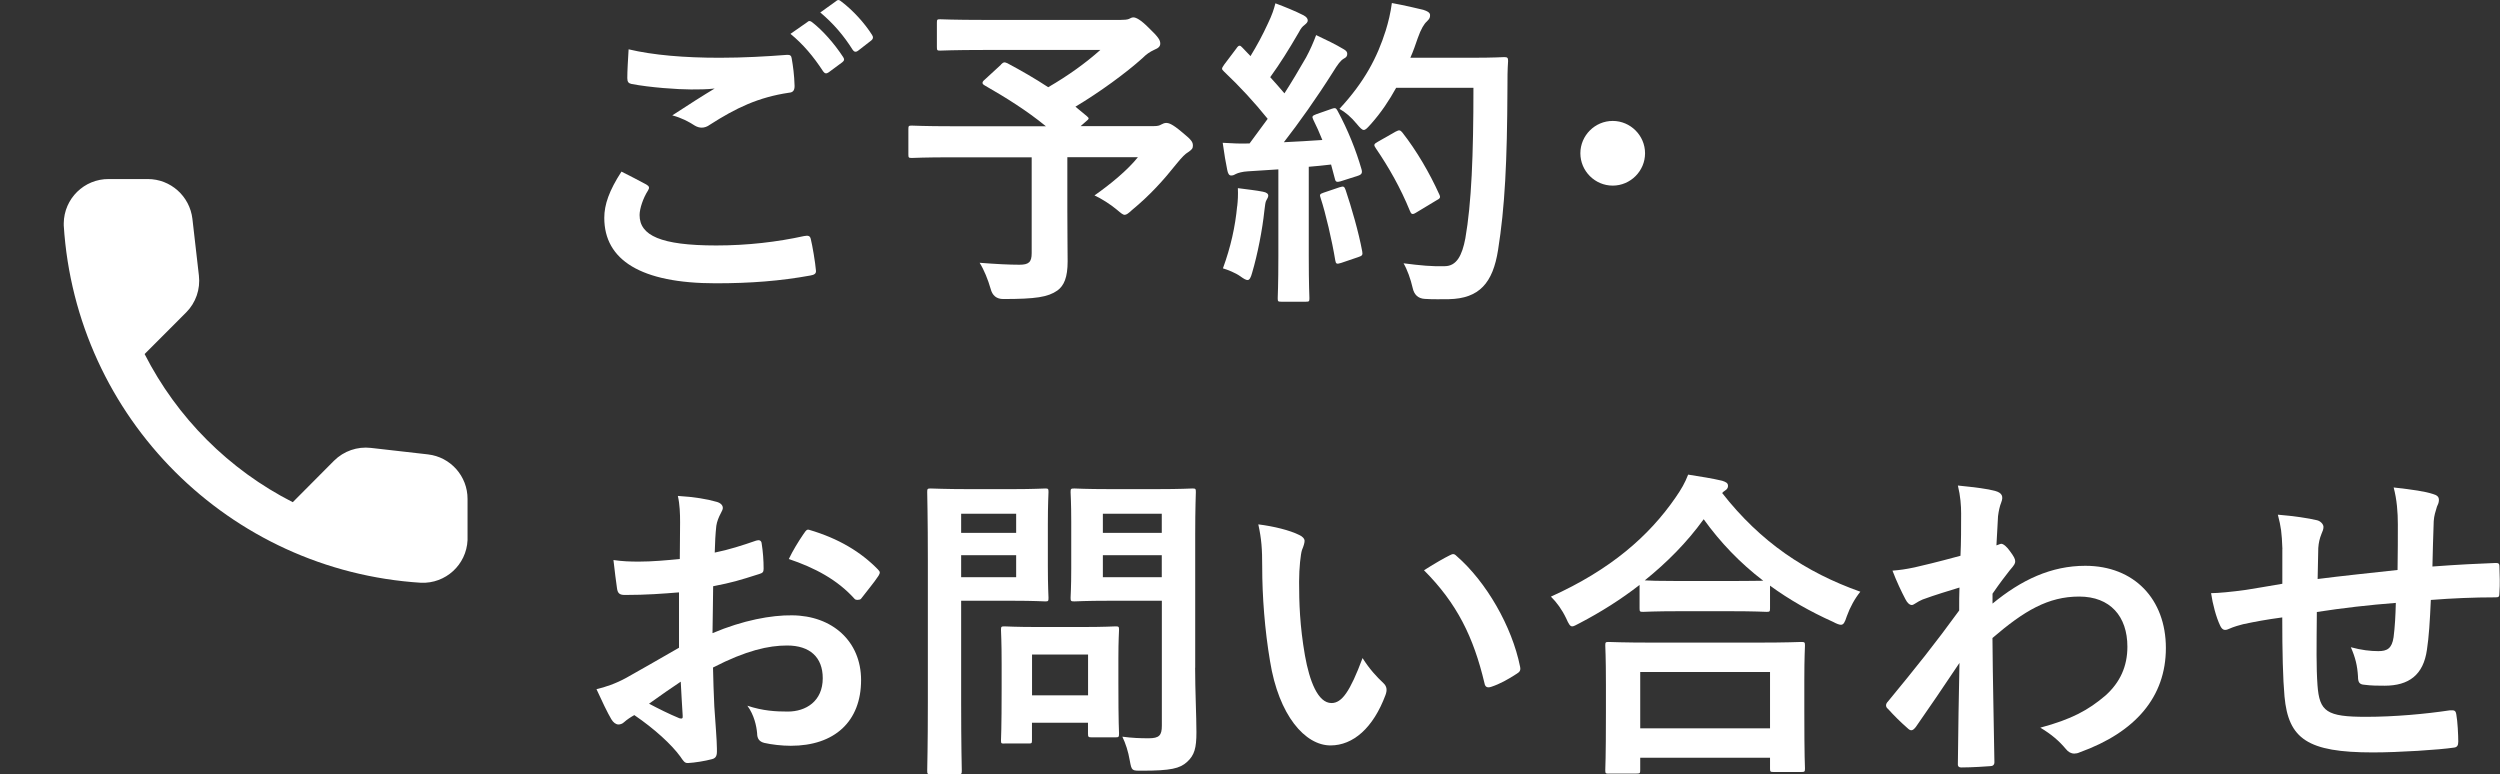
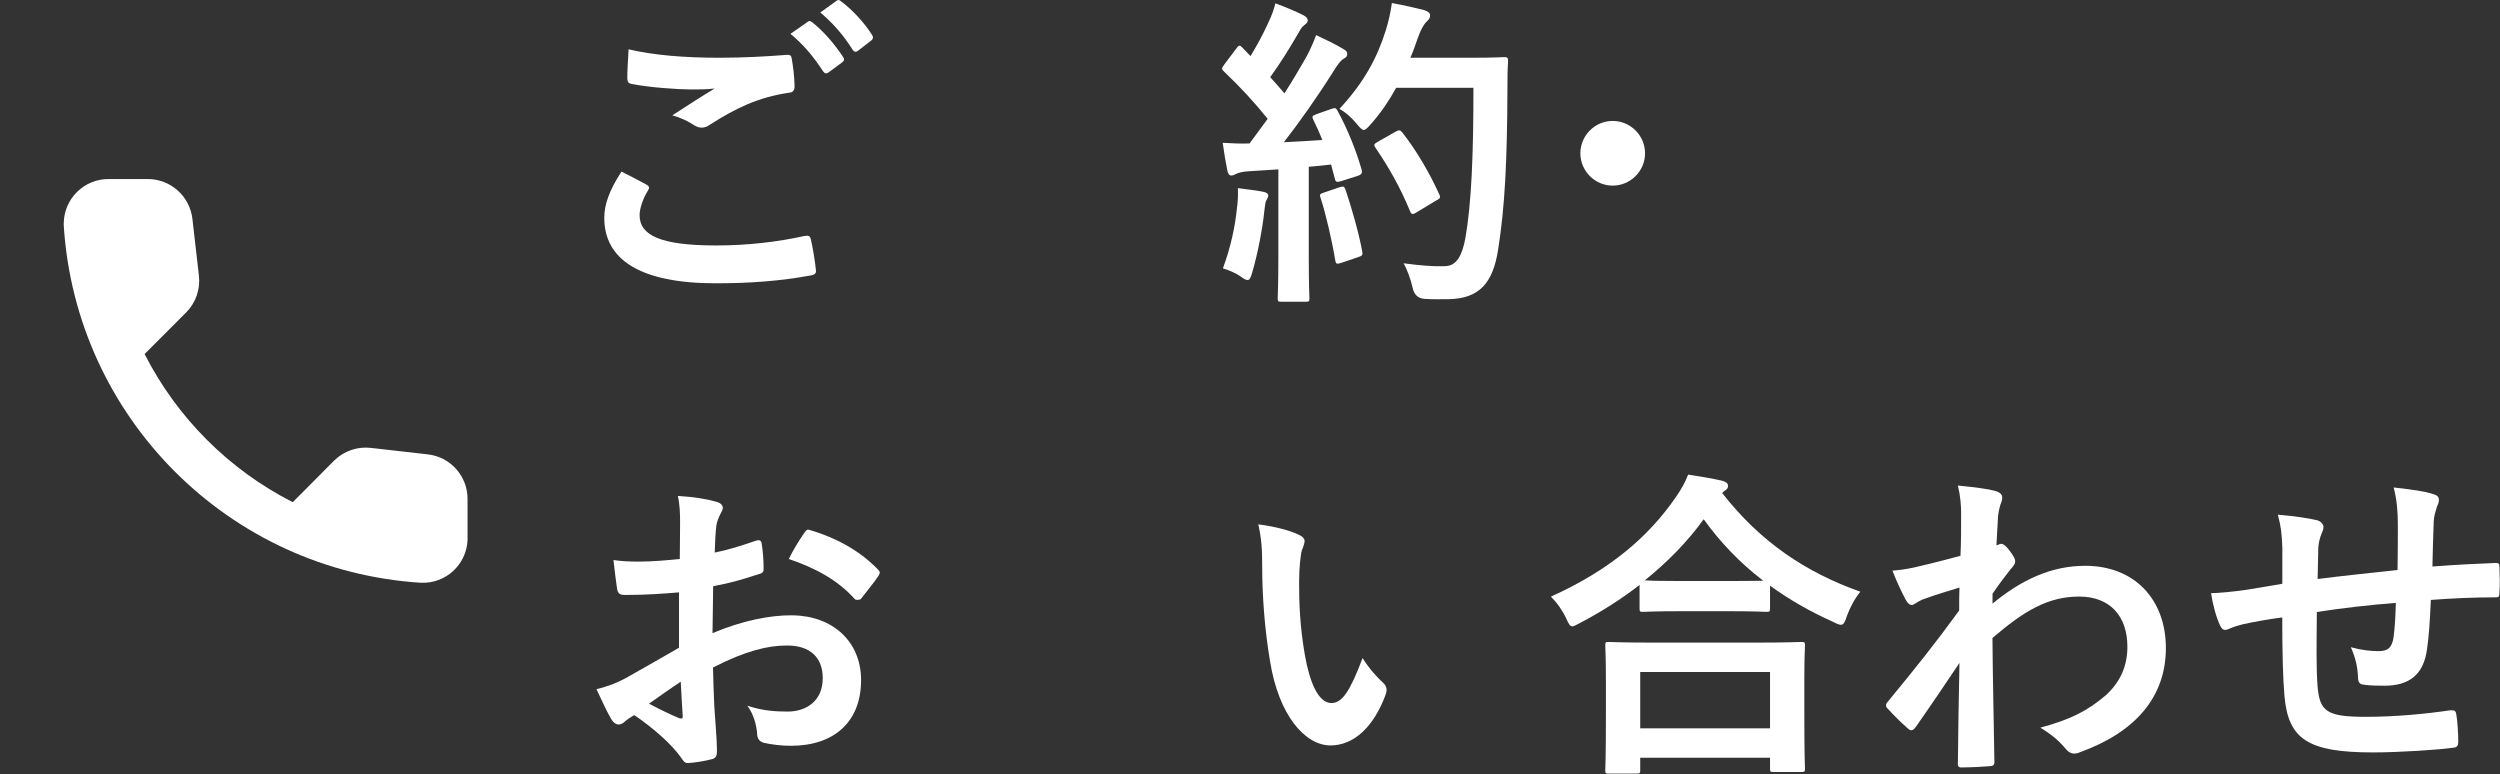
<svg xmlns="http://www.w3.org/2000/svg" id="_レイヤー_2" data-name="レイヤー 2" viewBox="0 0 346.28 107.24">
  <rect x="0" y="0" width="346.28" height="107.24" fill="#333333" stroke="none" />
  <defs>
    <style>
      .cls-1, .cls-2, .cls-3 {
        fill: none;
      }

      .cls-2 {
        isolation: isolate;
      }

      .cls-4 {
        fill: #fff;
      }

      .cls-3 {
        clip-path: url(#clippath);
      }
    </style>
    <clipPath id="clippath">
      <rect class="cls-1" y="17.57" width="72.43" height="72.43" />
    </clipPath>
  </defs>
  <g id="_レイヤー_1-2" data-name="レイヤー 1">
    <g>
      <g class="cls-3">
        <g id="_グループ_460" data-name="グループ 460">
          <path id="_パス_695" data-name="パス 695" class="cls-4" d="m59.29,62.94l-7.91-.9c-1.88-.22-3.76.43-5.11,1.77l-5.72,5.75c-8.84-4.5-16.02-11.68-20.52-20.52l5.75-5.76c1.34-1.34,1.99-3.22,1.77-5.11l-.9-7.86c-.37-3.14-3.02-5.51-6.18-5.51h-5.4c-3.41-.03-6.2,2.71-6.24,6.12,0,0,0,0,0,0v.32c1.68,26.6,22.88,47.81,49.49,49.48,3.41.14,6.29-2.5,6.44-5.91v-5.7c.01-3.15-2.35-5.81-5.48-6.17" />
        </g>
      </g>
      <g id="_ご予約_お問い合わせ" data-name="ご予約 お問い合わせ" class="cls-2">
        <g class="cls-2">
          <path class="cls-4" d="m89.54,25.57c.4.22.45.45.22.81-.67,1.03-1.17,2.51-1.17,3.41,0,2.82,2.91,4.21,10.62,4.21,4.35,0,8.47-.49,12.15-1.3.63-.13.85,0,.94.4.22.85.63,3.27.72,4.39.04.4-.22.58-.76.67-4.17.76-8.29,1.08-13.14,1.08-10.36,0-15.42-3.23-15.42-9.06,0-1.84.67-3.77,2.38-6.41,1.17.58,2.29,1.17,3.45,1.79Zm10.13-17.57c3.27,0,6.46-.18,9.32-.4.45-.04.63.13.67.49.18,1.03.36,2.29.4,3.81,0,.63-.22.9-.76.94-4.26.63-7.35,2.11-10.98,4.44-.36.27-.76.4-1.12.4-.31,0-.63-.09-.94-.27-.9-.58-1.84-1.08-3.14-1.43,2.33-1.52,4.3-2.78,5.87-3.72-.99.13-2.38.13-3.27.13-1.84,0-5.69-.27-8.25-.76-.4-.09-.58-.27-.58-.81,0-1.08.09-2.38.18-3.99,3.41.81,7.71,1.17,12.6,1.17Zm12.19-4.98c.22-.18.4-.13.67.09,1.39,1.08,3,2.87,4.26,4.8.18.27.18.49-.13.72l-1.88,1.39c-.31.22-.54.18-.76-.13-1.34-2.06-2.78-3.77-4.53-5.2l2.38-1.66Zm3.99-2.91c.27-.18.4-.13.67.09,1.66,1.25,3.27,3.05,4.26,4.62.18.27.22.54-.13.81l-1.79,1.39c-.36.27-.58.13-.76-.13-1.21-1.93-2.65-3.63-4.48-5.16l2.24-1.61Z" />
-           <path class="cls-4" d="m138.64,8.94c.36-.36.49-.36.9-.18,1.93,1.03,3.81,2.11,5.65,3.32,2.78-1.61,5.2-3.36,7.22-5.16h-16c-4.39,0-5.92.09-6.19.09-.4,0-.45-.04-.45-.49v-3.36c0-.45.04-.49.45-.49.27,0,1.79.09,6.19.09h18.78c.58,0,.94-.04,1.17-.13.27-.13.4-.22.63-.22.36,0,.99.31,2.11,1.43,1.35,1.3,1.61,1.7,1.61,2.2,0,.4-.27.63-.81.85-.67.31-1.12.63-1.66,1.17-2.29,2.06-5.92,4.71-9.28,6.72l1.57,1.3c.36.31.36.36-.13.76l-.72.63h10.13c.58,0,.81-.09,1.03-.22s.49-.22.67-.22c.36,0,.81.09,2.24,1.3,1.39,1.12,1.48,1.39,1.48,1.88,0,.36-.18.54-.63.85-.45.27-.85.67-1.66,1.66-1.75,2.2-3.63,4.3-6.14,6.37-.49.45-.76.67-1.03.67-.22,0-.49-.22-1.08-.72-.85-.72-2.2-1.57-3.09-1.97,2.24-1.57,4.62-3.54,6.01-5.29h-9.77v7.44c0,3.27.04,5.33.04,6.99,0,2.2-.49,3.36-1.43,4.04-1.3.9-2.96,1.17-7.49,1.17q-1.39,0-1.75-1.43c-.36-1.25-.9-2.6-1.52-3.59,2.29.18,4.12.27,5.51.27,1.3,0,1.7-.36,1.7-1.61v-13.27h-10.94c-3.99,0-5.38.09-5.65.09-.45,0-.49-.04-.49-.49v-3.5c0-.45.04-.49.49-.49.27,0,1.66.09,5.65.09h12.91c-2.69-2.2-5.51-3.95-8.47-5.65-.22-.13-.31-.22-.31-.36s.09-.27.31-.45l2.24-2.06Z" />
          <path class="cls-4" d="m184.42,15.08c.54-.18.63-.13.85.27,1.43,2.64,2.56,5.47,3.32,8.11.13.49.04.72-.54.9l-2.38.76c-.49.13-.67.09-.76-.31l-.54-2.02c-1.03.13-2.06.22-3.09.31v12.33c0,4.12.09,5.65.09,5.87,0,.45-.04.49-.49.49h-3.41c-.45,0-.49-.04-.49-.49,0-.27.09-1.75.09-5.87v-11.97l-4.21.27c-.76.04-1.39.22-1.66.36-.22.13-.4.22-.67.22-.31,0-.45-.31-.54-.76-.22-1.08-.4-2.11-.63-3.77,1.34.09,2.56.13,3.72.09l2.51-3.41c-1.84-2.29-3.86-4.48-6.05-6.55-.18-.18-.27-.27-.27-.4s.13-.31.31-.58l1.66-2.2c.18-.27.31-.4.45-.4s.22.09.4.27l1.12,1.17c.9-1.48,1.66-2.87,2.42-4.53.58-1.21.81-1.93,1.03-2.78,1.21.45,2.78,1.08,3.9,1.66.4.22.58.45.58.72,0,.22-.18.4-.4.58-.36.27-.54.49-.85,1.08-1.43,2.46-2.56,4.26-3.95,6.19.67.76,1.35,1.48,1.97,2.24,1.03-1.61,2.02-3.27,3-4.98.54-.99,1.03-2.11,1.39-3.09,1.34.63,2.73,1.3,3.77,1.93.4.22.54.4.54.67,0,.31-.13.49-.49.67-.45.27-.81.76-1.48,1.84-2.29,3.63-4.75,7.08-6.81,9.73,1.75-.09,3.59-.18,5.33-.31-.4-.99-.81-1.93-1.26-2.82-.22-.45-.13-.54.45-.76l2.06-.72Zm-13.05,13.49c.09-.85.13-1.52.09-2.51,1.34.18,2.56.31,3.45.49.54.09.76.31.76.54s-.13.4-.27.67c-.13.18-.18.72-.27,1.43-.27,2.6-.94,6.05-1.7,8.61-.18.67-.36.99-.63.99-.22,0-.54-.18-1.03-.54-.63-.45-1.75-.9-2.38-1.08,1.08-2.96,1.7-5.74,1.97-8.61Zm14.21-2.64c.54-.18.63-.09.81.4.81,2.42,1.79,5.78,2.29,8.47.09.49.04.63-.54.81l-2.38.81c-.67.22-.72.09-.81-.36-.45-2.74-1.34-6.55-2.02-8.61-.18-.49-.13-.58.4-.76l2.24-.76Zm7.8-13.76c-.94,1.7-2.06,3.41-3.5,5.02-.49.54-.72.81-.99.81-.22,0-.49-.27-.94-.81-.81-.99-1.61-1.66-2.42-2.11,3.5-3.77,5.25-7.17,6.41-10.85.36-1.17.67-2.42.85-3.81,1.7.31,3.45.72,4.35.94.58.18.94.4.94.72,0,.36-.04.49-.45.9-.36.31-.81,1.03-1.25,2.29-.31.9-.63,1.84-1.03,2.73h8.47c3.23,0,4.26-.09,4.53-.09.45,0,.54.09.54.54-.09,1.26-.09,2.47-.09,3.72-.04,10.31-.36,16.54-1.3,22.46-.72,4.57-2.6,6.72-6.81,6.81-.94,0-2.2.04-3.36-.04q-1.35-.09-1.66-1.52c-.27-1.21-.76-2.56-1.26-3.41,2.42.31,3.94.45,5.69.4,1.66,0,2.42-1.48,2.87-3.86.85-4.84,1.12-11.52,1.12-20.85h-10.71Zm-.04,6.05c.49-.27.63-.18.9.13,1.97,2.51,3.77,5.6,5.11,8.56.22.45.13.58-.4.85l-2.82,1.7c-.49.31-.67.22-.85-.27-1.3-3.18-2.91-6.01-4.71-8.65-.31-.45-.31-.58.27-.9l2.51-1.43Z" />
          <path class="cls-4" d="m227.86,21.23c0,2.46-2.02,4.48-4.48,4.48s-4.48-2.02-4.48-4.48,2.02-4.48,4.48-4.48,4.48,2.02,4.48,4.48Z" />
        </g>
        <g class="cls-2">
          <path class="cls-4" d="m94.07,82.05c-2.24.18-4.53.36-7.53.36-.76,0-.99-.27-1.08-.94-.13-.85-.31-2.33-.49-3.9,1.17.18,2.33.22,3.5.22,1.88,0,3.81-.18,5.69-.36,0-1.48.04-3.18.04-5.11,0-1.17-.04-2.47-.31-3.63,2.24.13,4.12.45,5.33.81.54.13.9.45.9.85,0,.18-.09.4-.27.72-.31.58-.54,1.17-.63,1.75-.13,1.17-.18,2.29-.22,3.72,1.97-.4,3.81-.99,5.74-1.66.4-.13.72-.04.76.4.18,1.12.27,2.33.27,3.5,0,.45-.13.58-.58.72-2.96.94-3.72,1.17-6.41,1.7-.04,2.15-.04,4.35-.09,6.5,4.21-1.79,8.16-2.51,11.03-2.47,5.56.04,9.55,3.59,9.55,8.97,0,5.74-3.68,9.1-9.73,9.1-1.3,0-2.73-.18-3.68-.4-.72-.18-.99-.63-.99-1.34-.09-.99-.4-2.51-1.35-3.81,2.15.72,3.95.81,5.6.81,2.51,0,4.84-1.43,4.84-4.62,0-2.91-1.79-4.53-4.93-4.53-2.56,0-5.65.67-10.27,3.05.04,1.88.09,3.41.18,5.38.13,1.97.36,4.8.36,5.83,0,.63.09,1.3-.67,1.48-.99.27-2.42.49-3.32.54-.49.04-.67-.31-1.08-.9-1.21-1.66-3.54-3.81-6.37-5.74-.49.27-1.03.63-1.43.99-.22.22-.54.31-.76.31-.36,0-.72-.27-.99-.72-.49-.81-1.39-2.69-2.06-4.17,1.17-.27,2.65-.76,4.12-1.57,1.93-1.08,4.04-2.29,7.31-4.17v-7.67Zm-4.17,15.42c1.26.67,2.78,1.43,4.21,2.02.36.09.49.04.45-.36-.09-1.17-.18-3.23-.27-4.71-1.26.85-2.78,1.88-4.39,3.05Zm21.43-23.54c.31-.49.45-.63.76-.54,4.12,1.21,7.17,3.09,9.5,5.47.18.18.27.31.27.45s-.09.27-.18.45c-.58.9-1.75,2.29-2.42,3.18-.13.18-.76.22-.9,0-2.38-2.65-5.51-4.3-9.1-5.51.58-1.21,1.3-2.38,2.06-3.5Z" />
-           <path class="cls-4" d="m140.3,67.75c2.91,0,4.21-.09,4.48-.09.4,0,.45.04.45.49,0,.27-.09,1.61-.09,4.44v5.83c0,2.78.09,4.12.09,4.39,0,.45-.04.49-.45.49-.27,0-1.57-.09-4.48-.09h-7.17v13.99c0,6.19.09,9.23.09,9.55,0,.45-.04.49-.49.49h-3.81c-.45,0-.49-.04-.49-.49,0-.31.09-3.36.09-9.55v-19.41c0-6.19-.09-9.32-.09-9.64,0-.45.04-.49.49-.49.31,0,1.97.09,5.25.09h6.14Zm-7.17,3.41v2.65h7.62v-2.65h-7.62Zm7.62,5.74h-7.62v3.05h7.62v-3.05Zm-1.61,26.09c-.45,0-.49,0-.49-.45,0-.27.09-1.39.09-7.31v-3.23c0-3.27-.09-4.44-.09-4.75,0-.45.04-.49.49-.49.31,0,1.39.09,4.75.09h5.87c3.36,0,4.44-.09,4.75-.09.45,0,.49.04.49.49,0,.27-.09,1.43-.09,3.9v3.45c0,5.65.09,6.72.09,6.99,0,.49-.04.54-.49.54h-3.27c-.49,0-.54-.04-.54-.54v-1.48h-7.76v2.42c0,.45-.04.45-.54.45h-3.27Zm3.81-6.68h7.76v-5.65h-7.76v5.65Zm22.59-3.81c0,3.14.18,6.72.18,8.92s-.27,3.18-1.3,4.12c-.99.9-2.24,1.21-6.23,1.21-1.43,0-1.43.04-1.7-1.39-.22-1.3-.58-2.38-1.03-3.32,1.34.18,2.47.22,3.63.22,1.48,0,1.84-.4,1.84-1.75v-17.3h-7.17c-3.5,0-4.66.09-4.93.09-.49,0-.54-.04-.54-.49,0-.31.09-1.34.09-4.04v-6.54c0-2.69-.09-3.77-.09-4.08,0-.45.04-.49.54-.49.27,0,1.43.09,4.93.09h6.46c3.45,0,4.66-.09,4.93-.09.45,0,.49.04.49.49,0,.27-.09,2.15-.09,5.96v18.38Zm-12.78-21.34v2.65h8.16v-2.65h-8.16Zm8.16,8.79v-3.05h-8.16v3.05h8.16Z" />
-           <path class="cls-4" d="m179.98,74.11c.4.18.72.49.72.81,0,.27-.13.72-.36,1.26-.18.54-.4,2.47-.4,4.39,0,2.87.09,6.1.81,10.22.63,3.54,1.79,6.59,3.68,6.59,1.43,0,2.56-1.57,4.3-6.23.99,1.57,1.97,2.6,2.87,3.45.54.49.54,1.03.31,1.66-1.7,4.57-4.48,6.99-7.62,6.99-3.5,0-7.17-4.12-8.38-11.7-.72-4.26-1.08-8.92-1.08-13.05,0-2.47-.09-3.81-.54-5.87,2.15.27,4.35.81,5.69,1.48Zm20.8,2.82c.18-.09.36-.18.49-.18.18,0,.31.09.49.27,4.08,3.54,7.67,9.73,8.79,15.33.13.58-.13.76-.49.99-1.17.76-2.29,1.39-3.5,1.79-.54.18-.85.04-.94-.49-1.52-6.41-3.81-11.07-8.38-15.65,1.7-1.08,2.82-1.7,3.54-2.06Z" />
+           <path class="cls-4" d="m179.98,74.11c.4.18.72.49.72.81,0,.27-.13.72-.36,1.26-.18.54-.4,2.47-.4,4.39,0,2.87.09,6.1.81,10.22.63,3.54,1.79,6.59,3.68,6.59,1.43,0,2.56-1.57,4.3-6.23.99,1.57,1.97,2.6,2.87,3.45.54.49.54,1.03.31,1.66-1.7,4.57-4.48,6.99-7.62,6.99-3.5,0-7.17-4.12-8.38-11.7-.72-4.26-1.08-8.92-1.08-13.05,0-2.47-.09-3.81-.54-5.87,2.15.27,4.35.81,5.69,1.48Zm20.8,2.82Z" />
          <path class="cls-4" d="m227.1,81.02c-2.6,2.02-5.38,3.77-8.29,5.29-.54.27-.81.45-1.03.45-.31,0-.49-.31-.85-1.12-.58-1.21-1.3-2.2-2.11-3,8.25-3.72,13.58-8.38,17.26-13.72.81-1.17,1.3-2.02,1.75-3.18,1.75.27,3.41.54,4.71.85.54.18.81.31.81.72,0,.22-.09.45-.45.67-.13.09-.27.18-.36.31,5.33,6.81,11.57,10.98,19.14,13.67-.76.94-1.43,2.15-1.88,3.41-.27.85-.45,1.17-.81,1.17-.22,0-.58-.13-1.08-.4-3.18-1.43-6.1-3.09-8.74-5.02v3.14c0,.45-.04.49-.49.49-.27,0-1.48-.09-5.07-.09h-6.95c-3.59,0-4.75.09-5.07.09-.45,0-.49-.04-.49-.49v-3.23Zm-4.26,26.14c-.45,0-.49-.04-.49-.49,0-.27.09-1.48.09-7.98v-3.86c0-3.86-.09-5.16-.09-5.42,0-.45.04-.49.49-.49.27,0,1.84.09,6.14.09h14.35c4.3,0,5.87-.09,6.14-.09.49,0,.54.04.54.49,0,.27-.09,1.57-.09,4.75v4.39c0,6.46.09,7.67.09,7.89,0,.45-.04.49-.54.49h-3.81c-.45,0-.49-.04-.49-.49v-1.48h-17.98v1.7c0,.45-.04.49-.54.49h-3.81Zm4.35-6.28h17.98v-7.8h-17.98v7.8Zm12.42-20.4c2.65,0,3.99-.04,4.62-.04-3.23-2.47-5.96-5.33-8.25-8.52-2.33,3.23-5.11,6.01-8.16,8.47.54.04,1.79.09,4.84.09h6.95Z" />
          <path class="cls-4" d="m275.97,83.62c4.03-3.32,8.16-5.25,12.87-5.25,6.77,0,11.16,4.62,11.16,11.39s-4.21,11.66-11.92,14.44c-.27.13-.54.18-.76.18-.45,0-.85-.22-1.17-.63-.94-1.12-1.97-2.02-3.54-2.96,4.35-1.17,6.63-2.42,9.01-4.44,2.06-1.84,3.05-4.08,3.05-6.77,0-4.21-2.38-6.95-6.68-6.95s-7.62,1.97-12.01,5.74c.04,5.74.18,11.16.27,17.21,0,.36-.22.54-.58.54-.49.04-2.51.18-3.99.18-.4,0-.54-.18-.49-.63.04-4.57.13-9.28.22-13.85-2.15,3.23-4.39,6.5-6.05,8.88-.22.27-.4.45-.63.45-.13,0-.31-.09-.49-.27-1.03-.9-1.88-1.75-2.73-2.69-.18-.13-.27-.31-.27-.49s.09-.36.27-.54c3.95-4.8,6.5-7.98,9.86-12.6,0-1.12,0-2.33.04-3.18-1.3.4-3.41,1.03-5.11,1.66-.76.31-1.21.76-1.48.76-.31,0-.63-.27-.9-.81-.54-1.03-1.21-2.42-1.79-3.95,1.08-.09,1.75-.18,3.05-.45,1.17-.27,2.91-.67,6.37-1.61.09-1.93.09-3.9.09-5.83,0-1.12-.09-2.42-.45-3.9,2.6.27,4.08.45,5.2.76.94.27,1.12.76.81,1.57-.22.54-.36,1.21-.45,1.93-.04,1.08-.13,2.11-.22,4.03.13-.04.22-.09.36-.13.09-.04.22-.09.31-.09.31,0,.81.45,1.21,1.03.54.72.72,1.08.72,1.39s-.09.49-.76,1.26c-.63.81-1.3,1.66-2.38,3.23v1.39Z" />
          <path class="cls-4" d="m316.14,76.04c-.09-2.29-.18-3-.63-4.75,2.24.18,4.26.49,5.38.76.49.09.94.54.94.94,0,.31-.13.63-.27.94-.27.67-.4,1.26-.45,1.97-.04,1.08-.04,2.78-.09,4.3,3.09-.4,7.85-.9,11.07-1.25.04-2.24.04-4.66.04-6.32s-.13-3.41-.58-5.11c2.73.31,4.3.54,5.42.9.63.18.85.4.85.85,0,.36-.18.72-.27.9-.22.72-.4,1.26-.45,2.02-.09,2.42-.13,4.17-.18,6.28,3.63-.27,6.32-.4,8.74-.49.36,0,.54.04.54.45.04,1.21.09,2.47,0,3.68,0,.58-.09.63-.58.63-2.96,0-5.96.13-8.92.36-.13,2.96-.27,5.16-.54,6.9-.49,3.5-2.51,4.98-5.87,4.98-.81,0-1.84,0-2.78-.13-.72-.04-.9-.36-.9-1.17-.09-1.48-.36-2.6-.99-4.03,1.48.4,2.69.54,3.81.54,1.21,0,1.88-.36,2.11-1.93.18-1.39.27-3,.31-4.75-3.59.27-7.49.72-10.94,1.26-.04,4.89-.09,7.58.09,10.13.27,3.68,1.26,4.39,6.72,4.39,3.99,0,8.29-.4,11.61-.9.67-.04.81.04.9.58.18.94.27,2.91.27,3.77,0,.54-.18.76-.58.81-2.06.31-7.62.67-11.25.67-9.06,0-11.7-1.88-12.24-7.76-.22-2.42-.31-6.19-.31-10.94-2.29.31-3.72.58-5.42.94-.49.13-1.21.31-2.02.67-.58.27-.9.09-1.17-.49-.54-1.12-1.03-2.96-1.25-4.48.94,0,2.87-.18,4.8-.45,1.25-.18,3.41-.58,5.07-.85v-4.8Z" />
        </g>
      </g>
    </g>
  </g>
</svg>